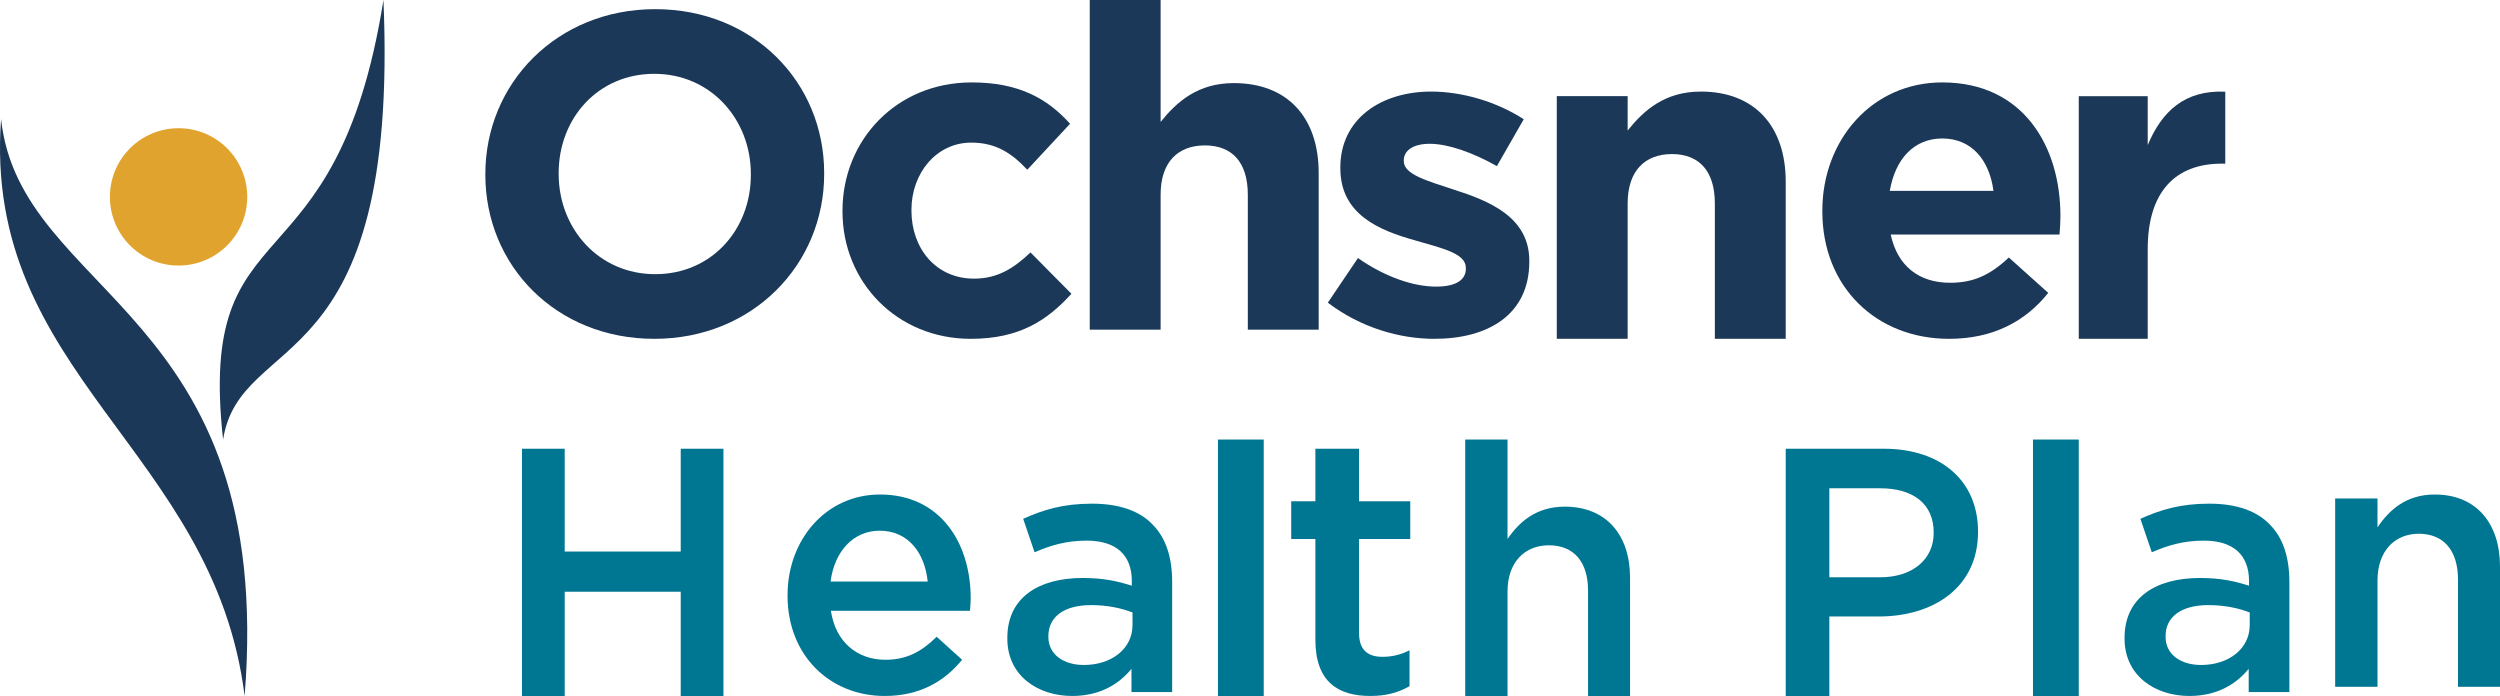
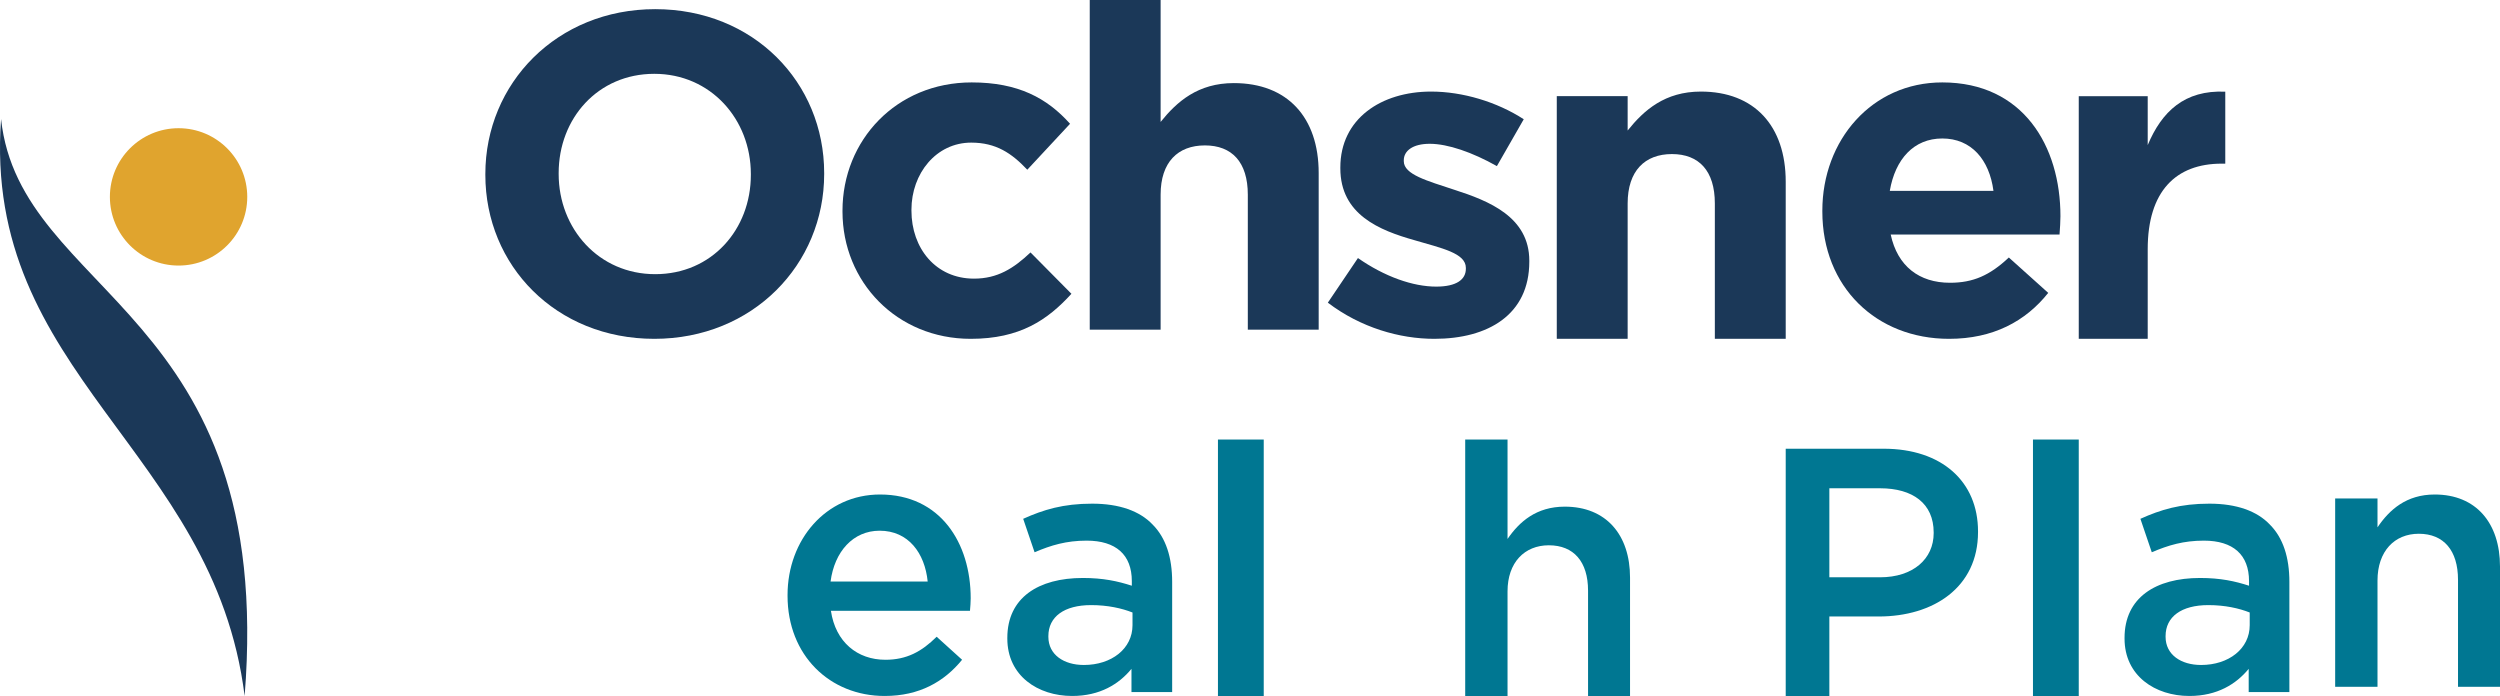
<svg xmlns="http://www.w3.org/2000/svg" width="273px" height="76px" viewBox="0 0 273 76" version="1.1">
  <title>586686C6-789B-4DFF-BD78-E61357F2881D</title>
  <g id="Desktop" stroke="none" stroke-width="1" fill="none" fill-rule="evenodd">
    <g id="OHP-Home-Desktop" transform="translate(-225, -30)">
      <g id="OH_HealthPlan_Logo_color_stacked" transform="translate(225, 30)">
        <path d="M26.714,76 C30.107,33.714 2.205,32.457 0.117,13 C-1.924,40.853 23.367,49.111 26.714,76" id="Fill-1" fill="#1B3858" />
-         <path d="M24.36,48 C26.286,35.922 43.654,41.916 41.872,0 C36.689,32.579 21.476,21.876 24.36,48" id="Fill-3" fill="#1B3858" />
        <path d="M27,21.501 C27,25.643 23.643,29 19.5,29 C15.357,29 12,25.643 12,21.501 C12,17.358 15.357,14 19.5,14 C23.643,14 27,17.358 27,21.501" id="Fill-4" fill="#E0A42E" />
-         <polyline id="Fill-5" fill="#007792" points="57 49 61.665 49 61.665 60.224 74.334 60.224 74.334 49 79 49 79 76 74.334 76 74.334 64.621 61.665 64.621 61.665 76 57 76 57 49" />
        <path d="M101.303,63.503 C100.99,60.388 99.19,57.953 96.059,57.953 C93.162,57.953 91.127,60.229 90.697,63.503 L101.303,63.503 Z M86,65.06 L86,64.981 C86,58.951 90.187,54 96.097,54 C102.672,54 106,59.27 106,65.339 C106,65.778 105.96,66.218 105.922,66.697 L90.735,66.697 C91.244,70.131 93.632,72.047 96.685,72.047 C98.994,72.047 100.637,71.169 102.281,69.532 L105.06,72.047 C103.103,74.443 100.403,76 96.606,76 C90.618,76 86,71.568 86,65.06 L86,65.06 Z" id="Fill-6" fill="#007792" />
        <path d="M123.67,68.269 L123.67,66.885 C122.502,66.423 120.959,66.077 119.151,66.077 C116.213,66.077 114.482,67.346 114.482,69.461 L114.482,69.538 C114.482,71.5 116.176,72.616 118.36,72.616 C121.373,72.616 123.67,70.846 123.67,68.269 Z M110,69.73 L110,69.654 C110,65.269 113.389,63.115 118.247,63.115 C120.469,63.115 122.05,63.461 123.595,63.961 L123.595,63.461 C123.595,60.577 121.862,59.038 118.661,59.038 C116.44,59.038 114.783,59.538 112.975,60.307 L111.732,56.654 C113.954,55.653 116.101,55 119.263,55 C122.239,55 124.461,55.807 125.854,57.269 C127.322,58.731 128,60.884 128,63.538 L128,75.576 L123.557,75.576 L123.557,73.038 C122.201,74.692 120.13,76 117.079,76 C113.352,76 110,73.808 110,69.73 L110,69.73 Z" id="Fill-7" fill="#007792" />
        <polygon id="Fill-8" fill="#007792" points="133 76 138 76 138 48 133 48" />
-         <path d="M143.64,69.864 L143.64,58.857 L141,58.857 L141,54.74 L143.64,54.74 L143.64,49 L148.406,49 L148.406,54.74 L154,54.74 L154,58.857 L148.406,58.857 L148.406,69.111 C148.406,70.972 149.352,71.725 150.967,71.725 C152.03,71.725 152.976,71.487 153.921,71.012 L153.921,74.931 C152.739,75.604 151.439,76 149.627,76 C146.121,76 143.64,74.456 143.64,69.864" id="Fill-9" fill="#007792" />
        <path d="M160,48 L164.623,48 L164.623,58.855 C165.911,56.975 167.768,55.326 170.876,55.326 C175.385,55.326 178,58.394 178,63.074 L178,76 L173.415,76 L173.415,64.493 C173.415,61.348 171.861,59.545 169.132,59.545 C166.48,59.545 164.623,61.425 164.623,64.57 L164.623,76 L160,76 L160,48" id="Fill-10" fill="#007792" />
        <path d="M205.306,63.04 C208.91,63.04 211.157,61.034 211.157,58.219 L211.157,58.142 C211.157,54.979 208.871,53.32 205.306,53.32 L199.765,53.32 L199.765,63.04 L205.306,63.04 Z M195,49 L205.693,49 C212.048,49 216,52.587 216,58.026 L216,58.103 C216,64.158 211.118,67.321 205.151,67.321 L199.765,67.321 L199.765,76 L195,76 L195,49 L195,49 Z" id="Fill-11" fill="#007792" />
        <polygon id="Fill-12" fill="#007792" points="222 76 227 76 227 48 222 48" />
        <path d="M245.669,68.269 L245.669,66.885 C244.502,66.423 242.958,66.077 241.151,66.077 C238.213,66.077 236.481,67.346 236.481,69.461 L236.481,69.538 C236.481,71.5 238.175,72.616 240.36,72.616 C243.373,72.616 245.669,70.846 245.669,68.269 Z M232,69.73 L232,69.654 C232,65.269 235.388,63.115 240.246,63.115 C242.469,63.115 244.05,63.461 245.594,63.961 L245.594,63.461 C245.594,60.577 243.862,59.038 240.661,59.038 C238.439,59.038 236.782,59.538 234.974,60.307 L233.732,56.654 C235.954,55.653 238.1,55 241.263,55 C244.239,55 246.46,55.807 247.853,57.269 C249.322,58.731 250,60.884 250,63.538 L250,75.576 L245.557,75.576 L245.557,73.038 C244.2,74.692 242.129,76 239.079,76 C235.351,76 232,73.808 232,69.73 L232,69.73 Z" id="Fill-13" fill="#007792" />
        <path d="M255,54.429 L259.623,54.429 L259.623,57.585 C260.912,55.675 262.768,54 265.876,54 C270.386,54 273,57.117 273,61.87 L273,75 L268.415,75 L268.415,63.312 C268.415,60.117 266.861,58.286 264.133,58.286 C261.48,58.286 259.623,60.195 259.623,63.39 L259.623,75 L255,75 L255,54.429" id="Fill-14" fill="#007792" />
        <path d="M81.993,19.099 L81.993,19 C81.993,13.033 77.616,8.061 71.45,8.061 C65.284,8.061 61.006,12.934 61.006,18.901 L61.006,19 C61.006,24.967 65.383,29.939 71.549,29.939 C77.716,29.939 81.993,25.066 81.993,19.099 Z M53,19.099 L53,19 C53,9.105 60.807,1 71.549,1 C82.291,1 90,9.006 90,18.901 L90,19 C90,28.895 82.192,37 71.45,37 C60.708,37 53,28.994 53,19.099 L53,19.099 Z" id="Fill-15" fill="#1B3858" />
        <path d="M92,23.101 L92,23 C92,15.323 97.873,9 106.106,9 C111.176,9 114.339,10.706 116.849,13.517 L112.18,18.534 C110.474,16.728 108.767,15.574 106.056,15.574 C102.24,15.574 99.53,18.936 99.53,22.9 L99.53,23 C99.53,27.115 102.19,30.427 106.357,30.427 C108.918,30.427 110.675,29.323 112.532,27.567 L117,32.082 C114.39,34.943 111.377,37 106.006,37 C97.924,37 92,30.778 92,23.101" id="Fill-16" fill="#1B3858" />
        <path d="M119,0 L126.74,0 L126.74,13.315 C128.522,11.096 130.813,9.074 134.734,9.074 C140.589,9.074 144,12.822 144,18.888 L144,36 L136.261,36 L136.261,21.255 C136.261,17.704 134.53,15.879 131.576,15.879 C128.623,15.879 126.74,17.704 126.74,21.255 L126.74,36 L119,36 L119,0" id="Fill-17" fill="#1B3858" />
        <path d="M145,33.052 L148.287,28.179 C151.221,30.225 154.306,31.298 156.834,31.298 C159.059,31.298 160.072,30.518 160.072,29.348 L160.072,29.25 C160.072,27.643 157.441,27.106 154.458,26.229 C150.664,25.157 146.365,23.451 146.365,18.383 L146.365,18.285 C146.365,12.973 150.816,10 156.278,10 C159.717,10 163.46,11.121 166.393,13.022 L163.46,18.139 C160.779,16.628 158.099,15.702 156.126,15.702 C154.255,15.702 153.294,16.482 153.294,17.506 L153.294,17.603 C153.294,19.065 155.874,19.748 158.807,20.722 C162.6,21.94 167,23.695 167,28.471 L167,28.569 C167,34.368 162.499,37 156.632,37 C152.839,37 148.59,35.781 145,33.052" id="Fill-18" fill="#1B3858" />
        <path d="M170,10.495 L177.739,10.495 L177.739,14.253 C179.521,12.028 181.813,10 185.733,10 C191.588,10 195,13.759 195,19.841 L195,37 L187.261,37 L187.261,22.214 C187.261,18.654 185.529,16.824 182.576,16.824 C179.623,16.824 177.739,18.654 177.739,22.214 L177.739,37 L170,37 L170,10.495" id="Fill-19" fill="#1B3858" />
        <path d="M217.685,20.842 C217.239,17.431 215.262,15.122 212.099,15.122 C208.985,15.122 206.958,17.38 206.365,20.842 L217.685,20.842 Z M199,23.101 L199,23 C199,15.323 204.388,9 212.099,9 C220.946,9 225,15.975 225,23.602 C225,24.205 224.951,24.907 224.901,25.609 L206.464,25.609 C207.206,29.072 209.578,30.878 212.939,30.878 C215.46,30.878 217.289,30.075 219.365,28.119 L223.666,31.982 C221.194,35.093 217.635,37 212.841,37 C204.882,37 199,31.33 199,23.101 L199,23.101 Z" id="Fill-20" fill="#1B3858" />
        <path d="M227,10.506 L234.53,10.506 L234.53,15.844 C236.065,12.187 238.542,9.814 243,10.011 L243,17.871 L242.604,17.871 C237.6,17.871 234.53,20.886 234.53,27.213 L234.53,37 L227,37 L227,10.506" id="Fill-21" fill="#1B3858" />
      </g>
    </g>
  </g>
</svg>